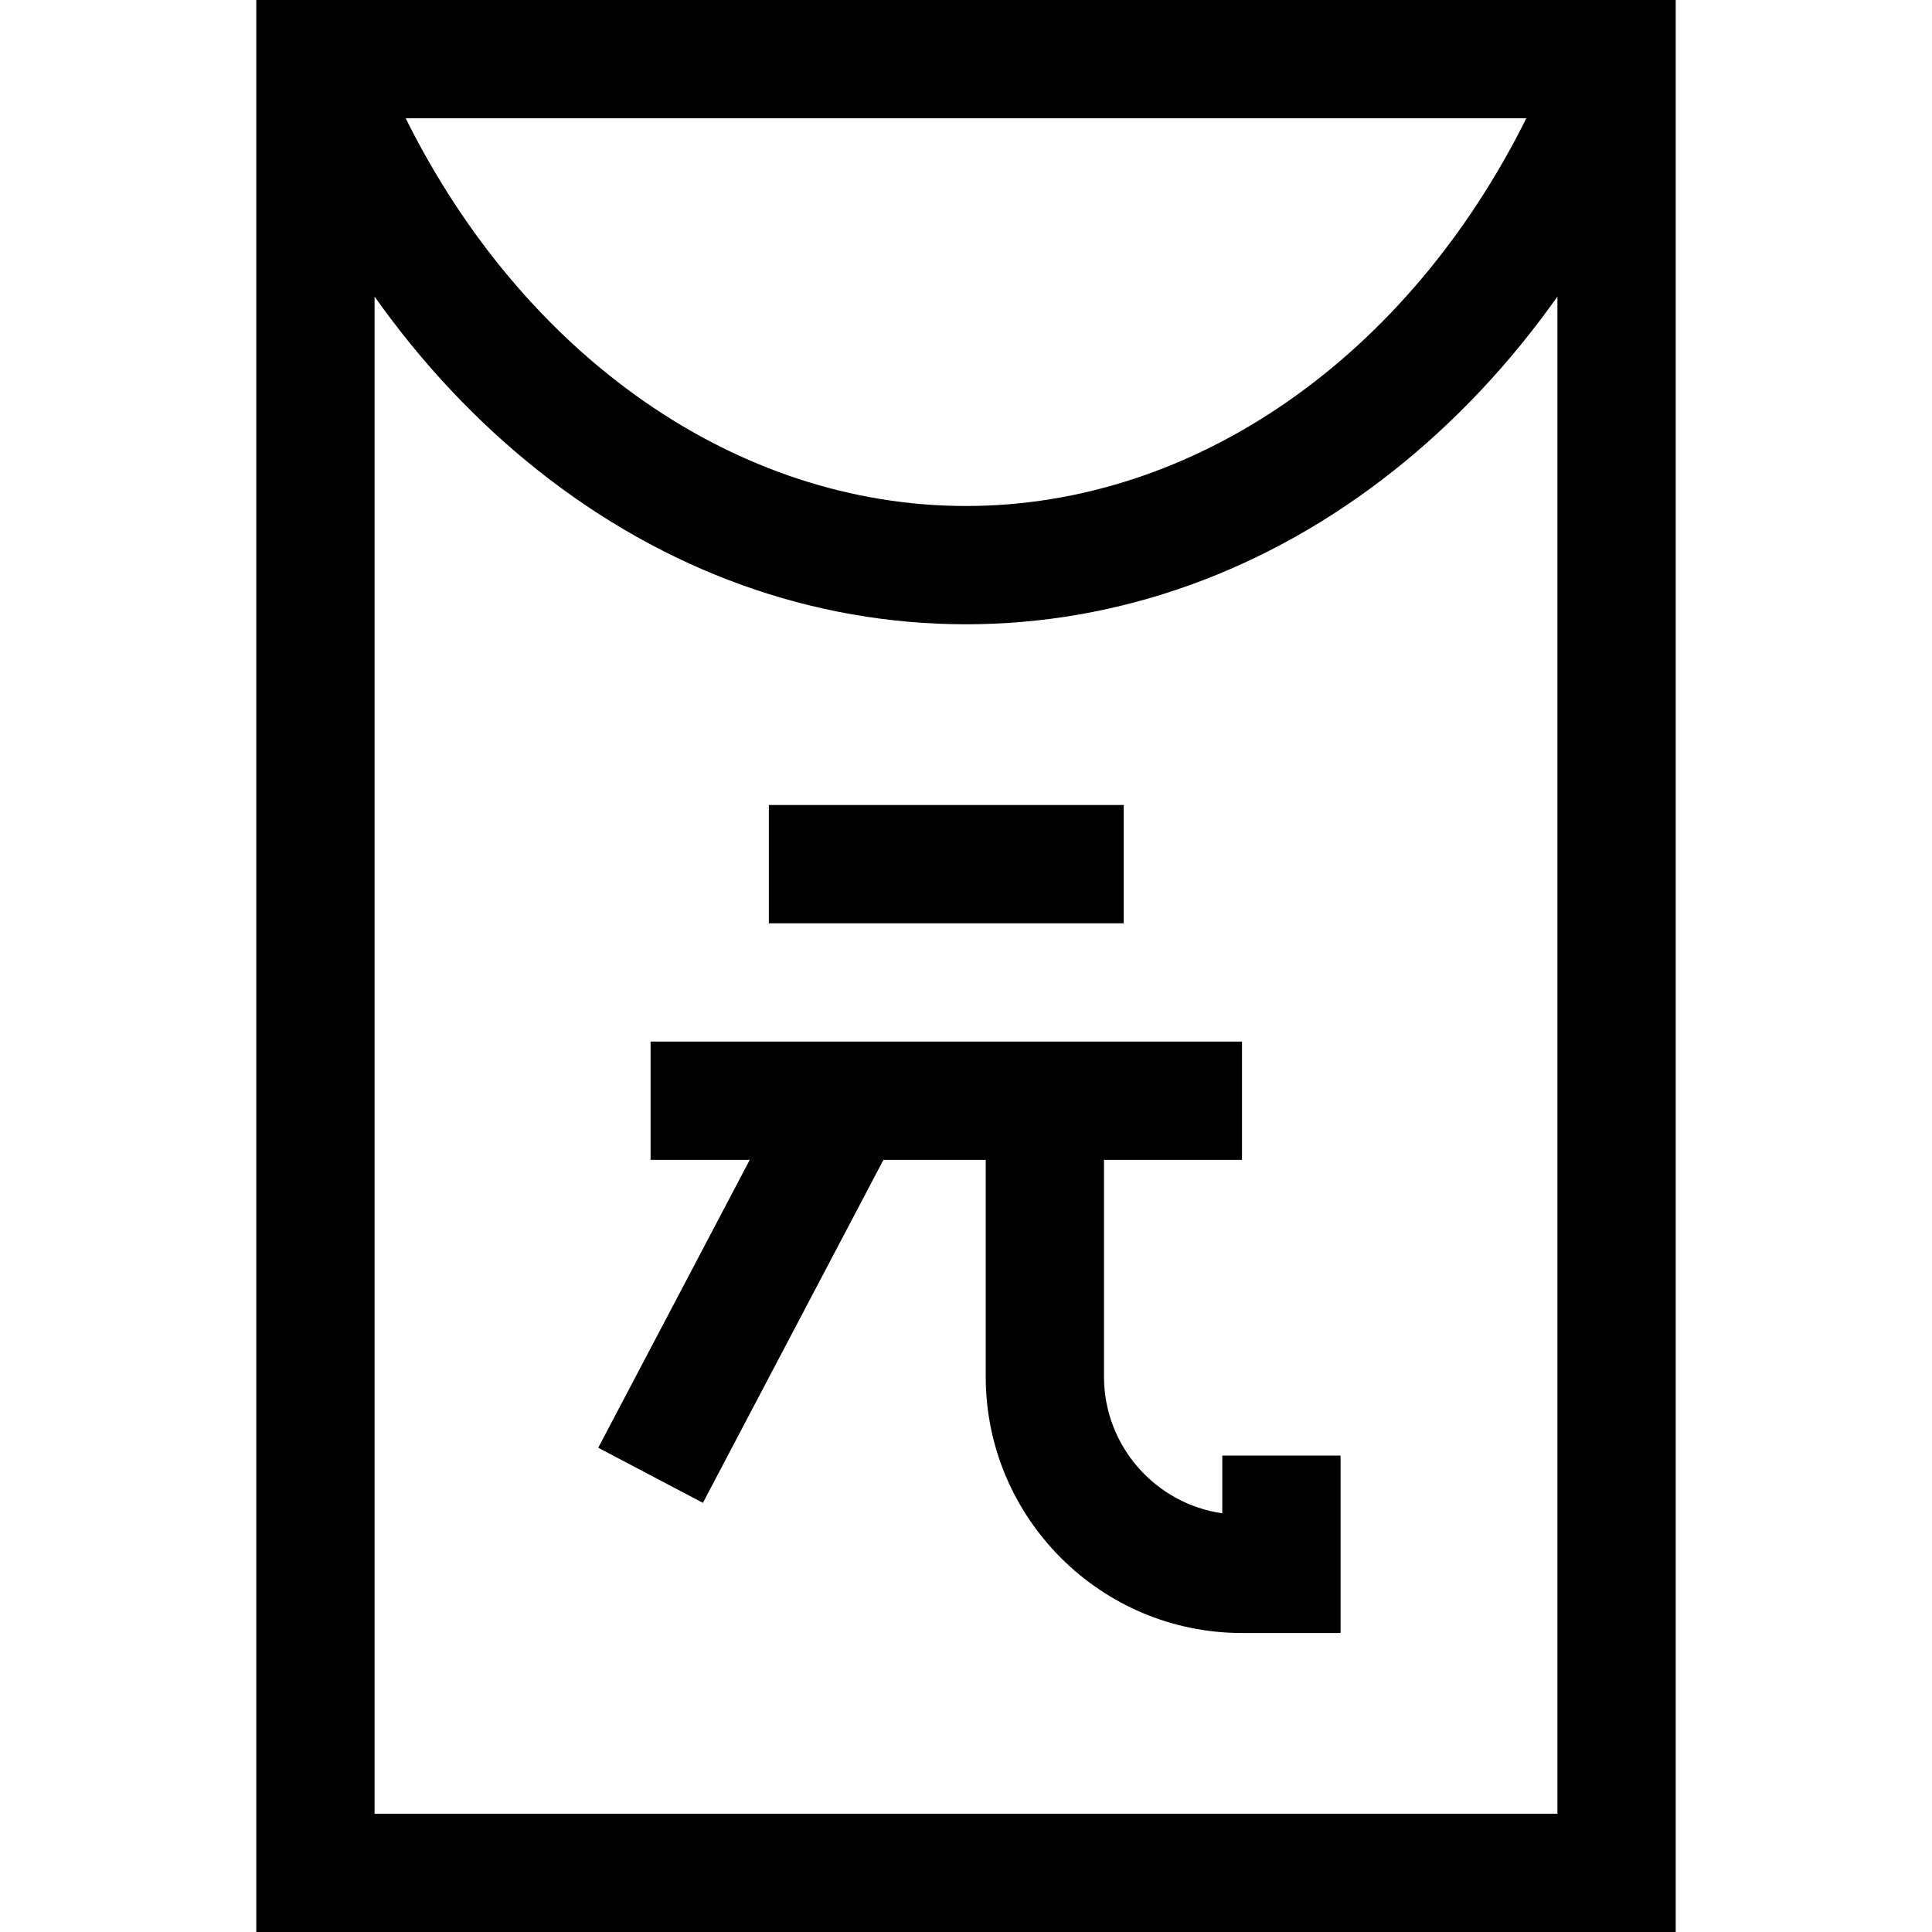
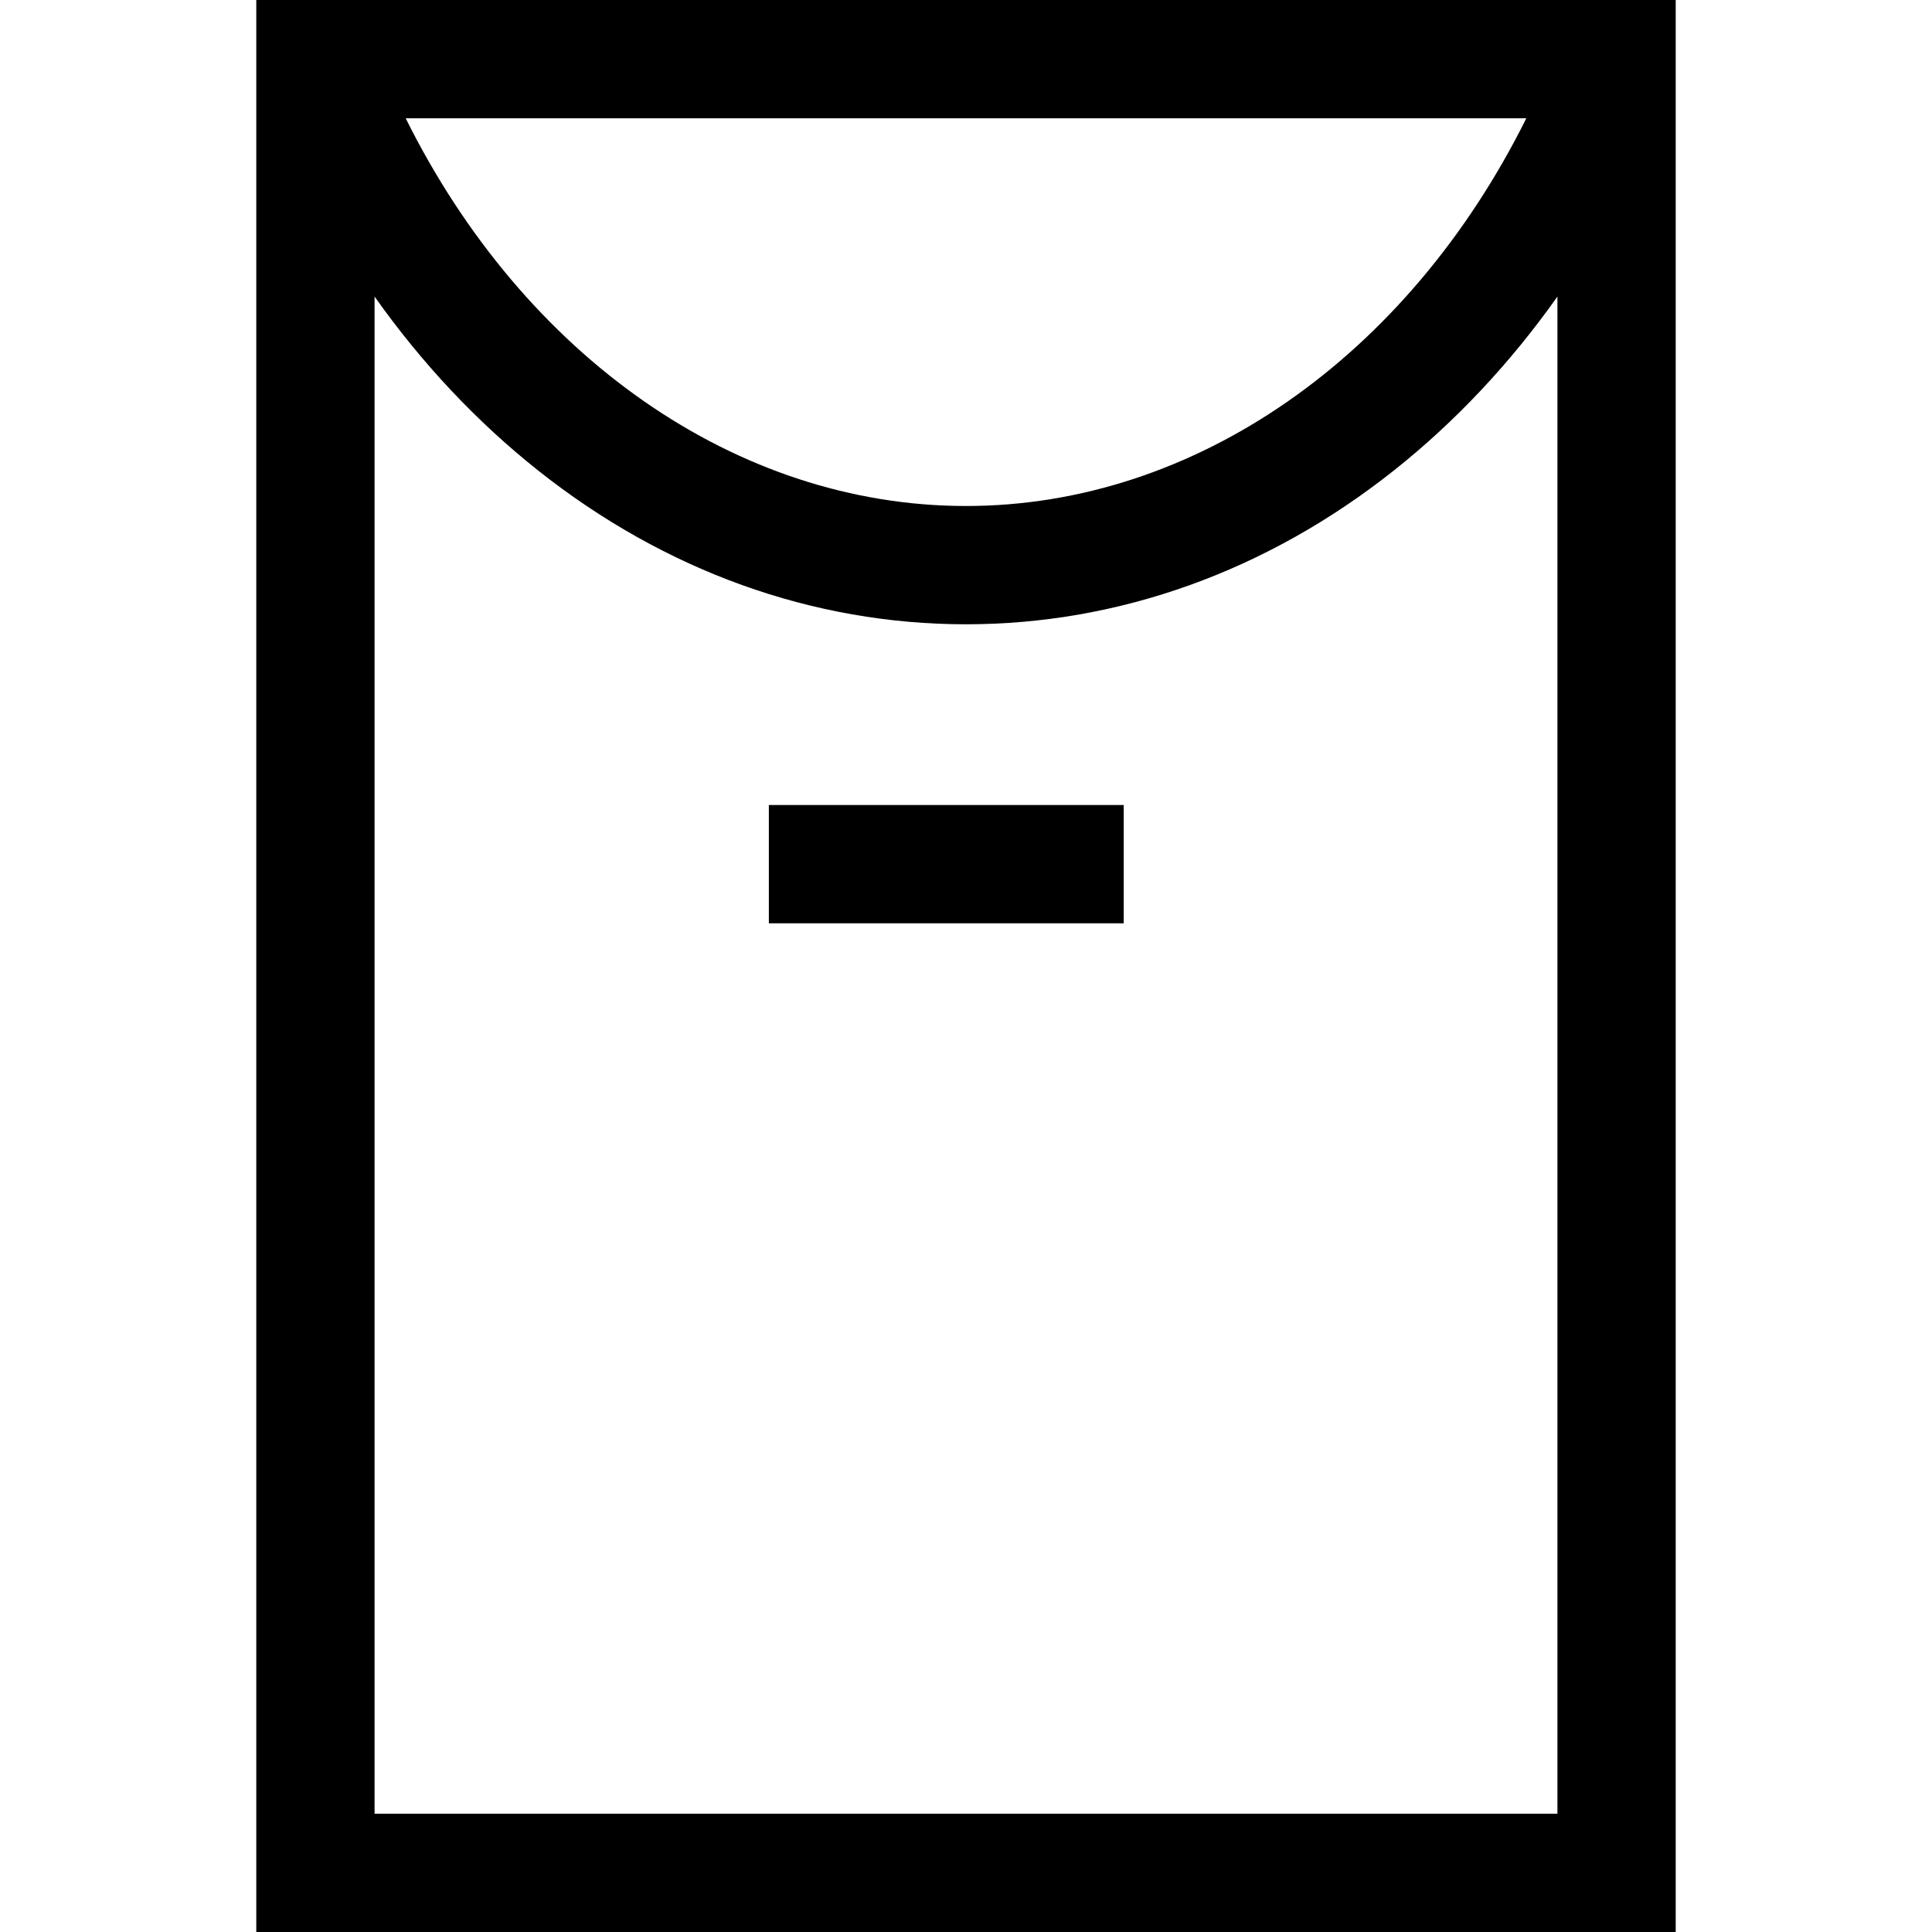
<svg xmlns="http://www.w3.org/2000/svg" fill="#000000" version="1.1" id="Layer_1" viewBox="0 0 512 512" xml:space="preserve">
  <g>
    <g>
      <path d="M67.918,0v512h376.163V0H67.918z M404.489,31.347C373.121,94.447,316.761,134.095,256,134.095    S138.88,94.447,107.511,31.347H404.489z M412.735,480.653H99.265V78.596c12.477,17.626,27.037,33.155,43.33,46.079    c33.621,26.669,72.836,40.767,113.405,40.767s79.784-14.097,113.405-40.767c16.293-12.924,30.853-28.453,43.33-46.079V480.653z" />
    </g>
  </g>
  <g>
    <g>
      <rect x="203.755" y="213.337" width="94.041" height="31.347" />
    </g>
  </g>
  <g>
    <g>
-       <path d="M323.918,385.743v15.3c-17.7-2.543-31.347-17.807-31.347-36.199v-57.469h31.347h5.224v-31.347h-5.224H177.633h-5.225    v31.347h5.225h21.06l-40.153,76.292l27.739,14.6l47.838-90.891h27.109v57.469c0,37.45,30.468,67.918,67.918,67.918h26.122v-47.02    H323.918z" />
-     </g>
+       </g>
  </g>
</svg>